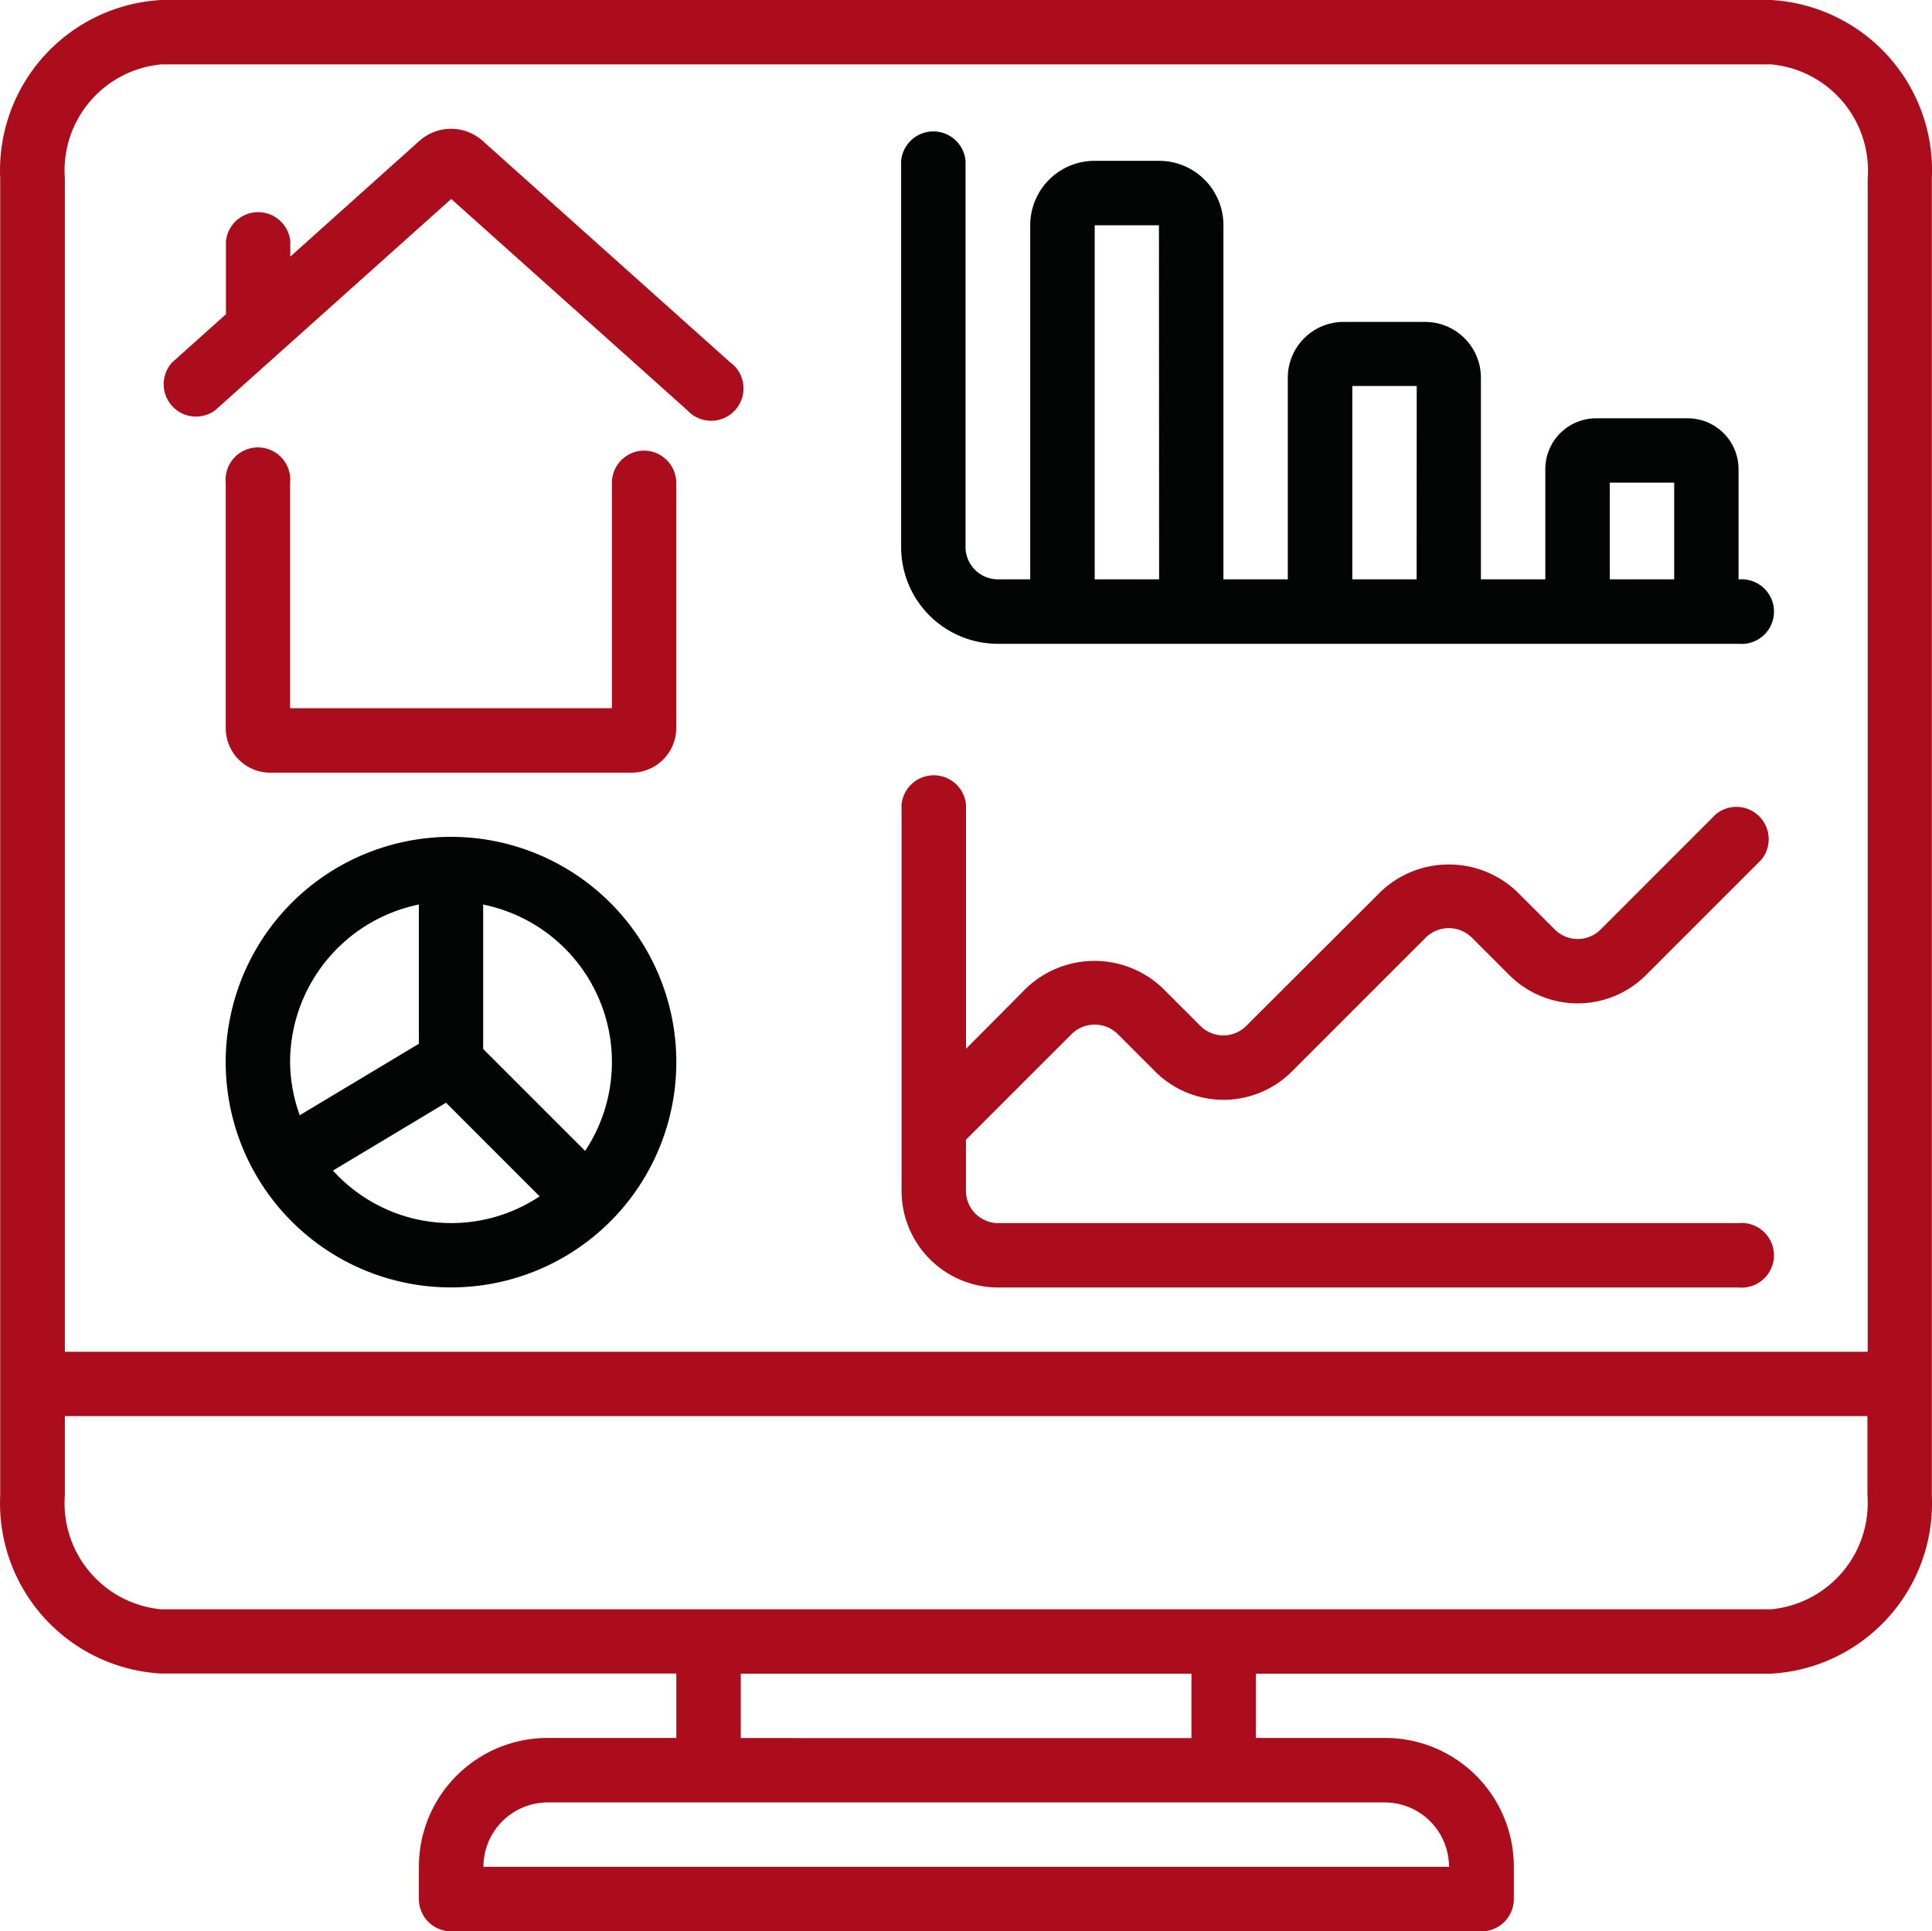
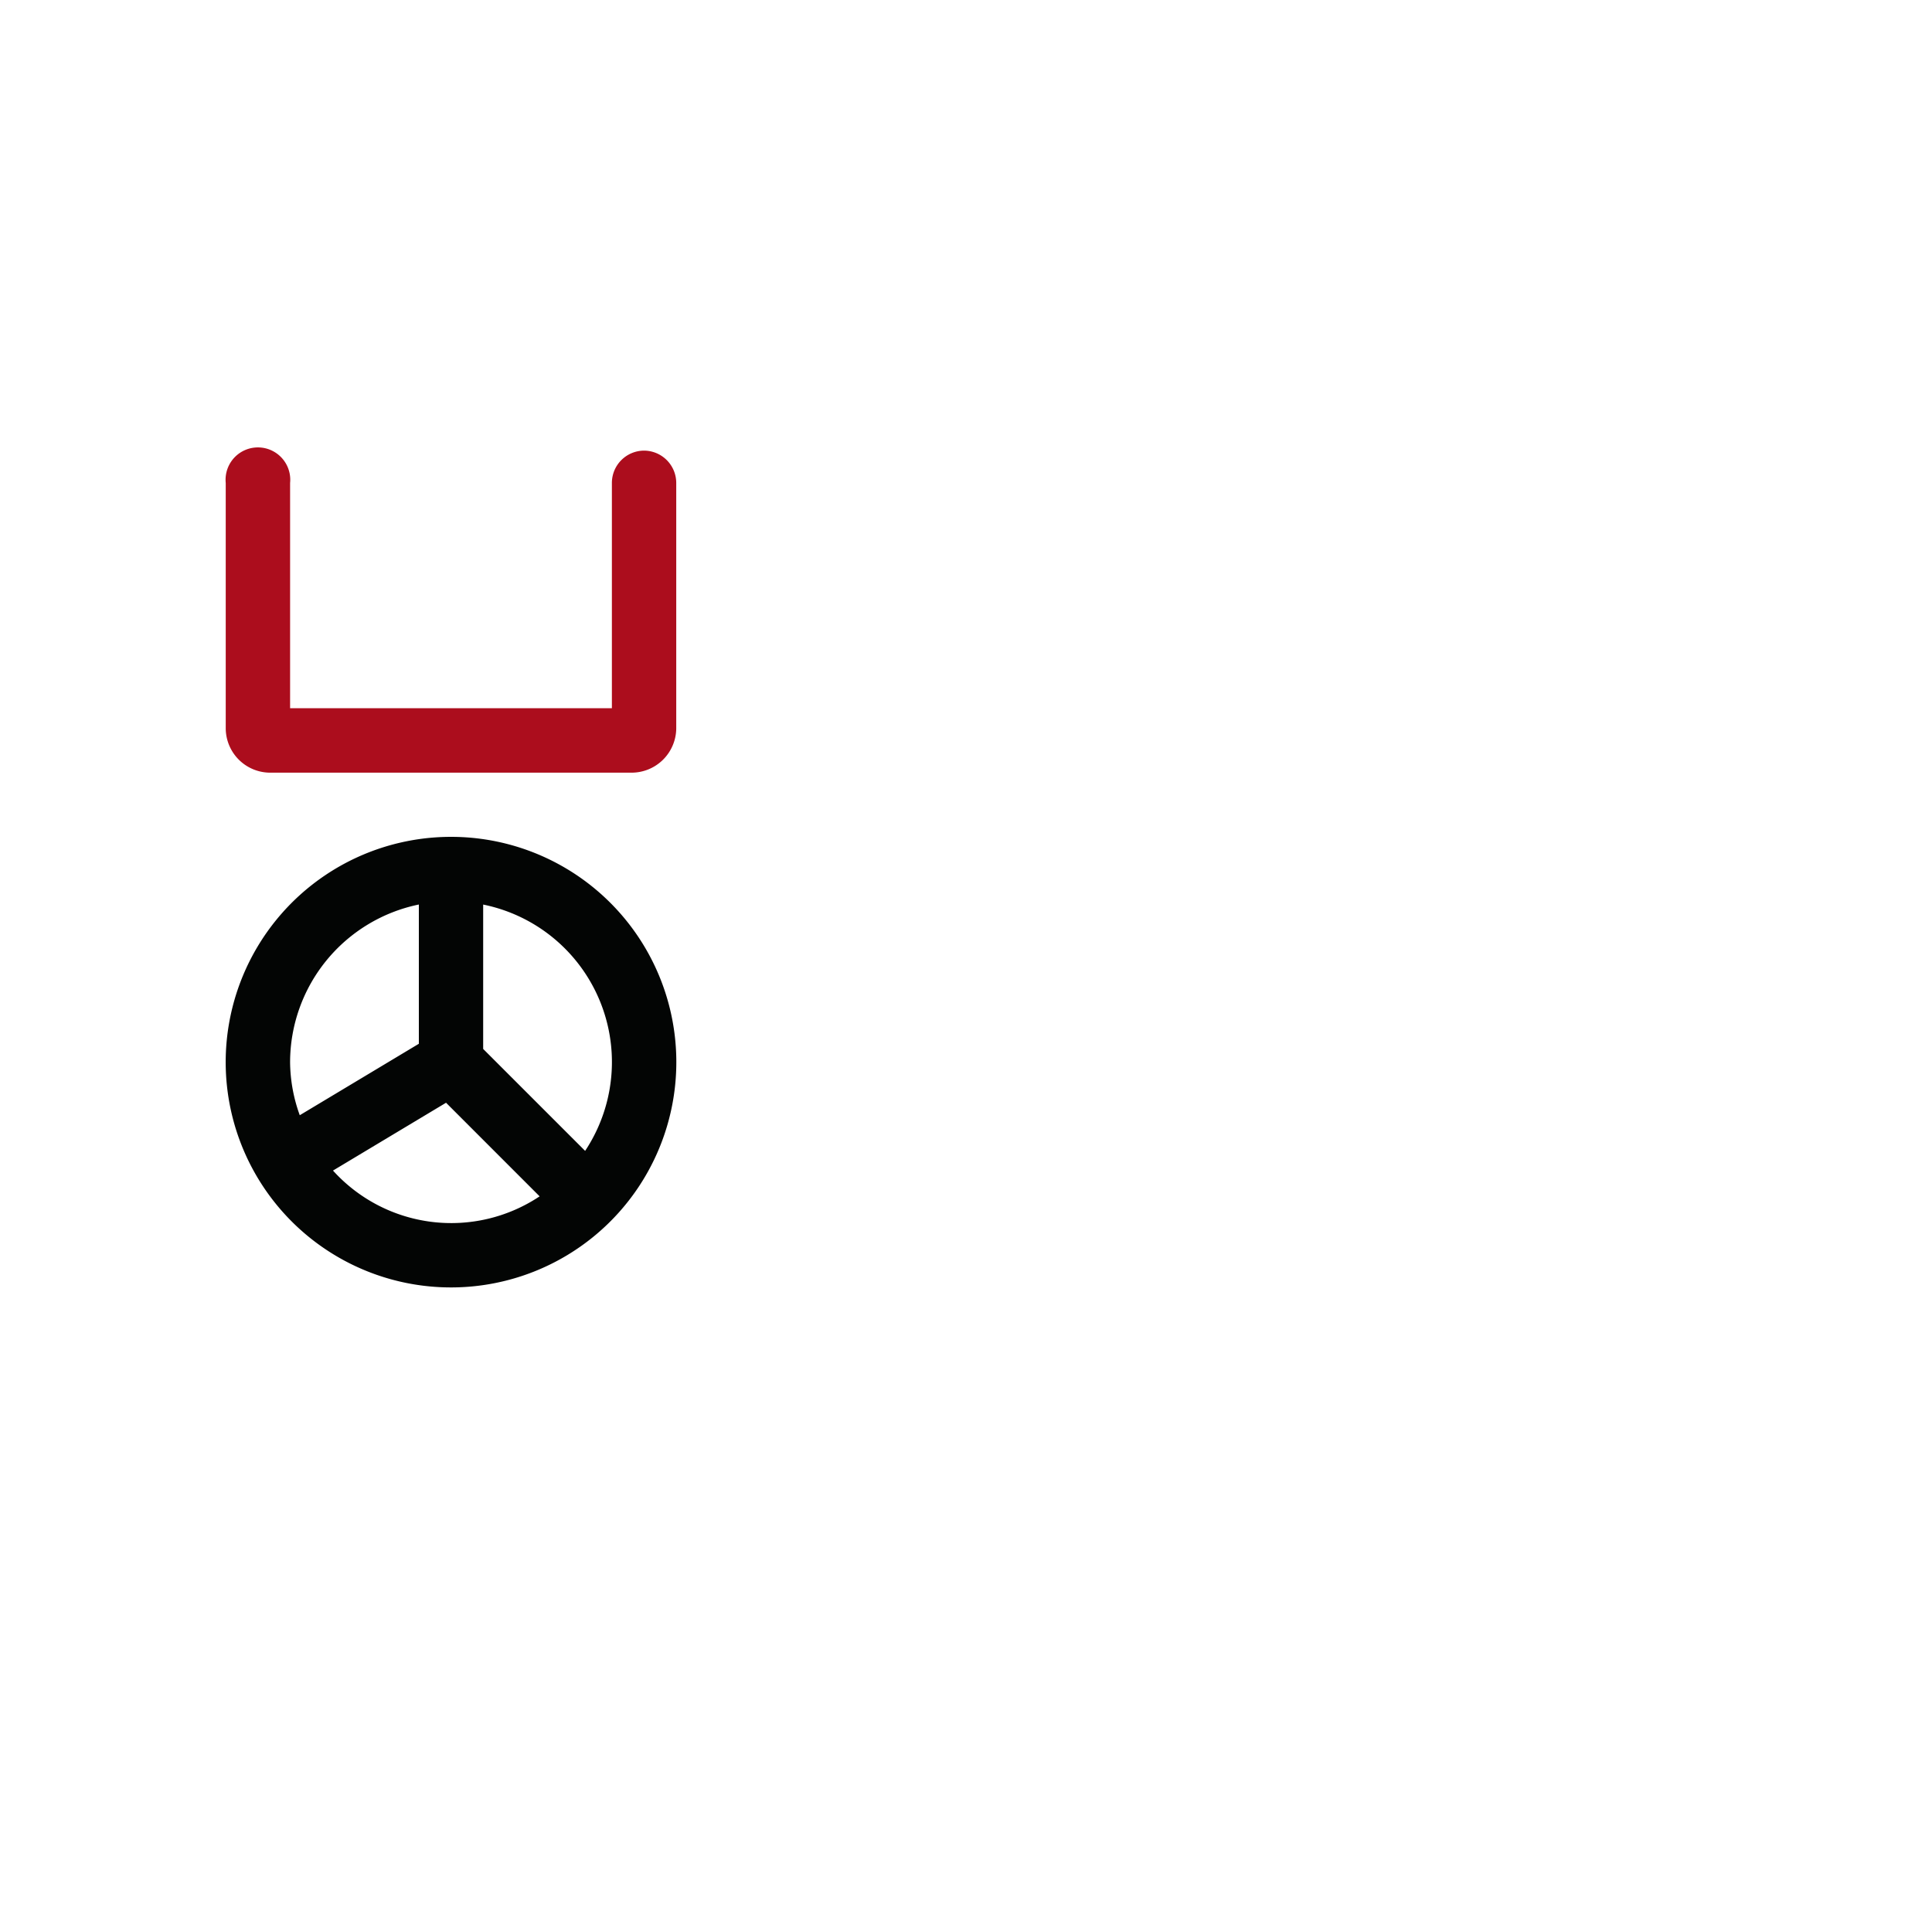
<svg xmlns="http://www.w3.org/2000/svg" width="45.96" height="45.949" viewBox="0 0 45.96 45.949">
  <defs>
    <style>.a{fill:#ac0d1d;}.b{fill:#030504;}</style>
  </defs>
  <g transform="translate(0 0)">
-     <path class="a" d="M413.633,701.143a1.129,1.129,0,0,0-1.48.011l-3.077,2.759v-.362a.769.769,0,0,0-1.531,0v1.733l-1.277,1.144a.769.769,0,0,0,1.021,1.141l5.615-5.027,5.616,5.027a.769.769,0,1,0,1.135-1.039.825.825,0,0,0-.114-.1Z" transform="translate(-402.17 -697.808)" />
    <path class="a" d="M417.441,708.253a.769.769,0,0,0-.769.77v5.359h-7.655v-5.359a.769.769,0,1,0-1.531-.154.751.751,0,0,0,0,.154v5.846a1.059,1.059,0,0,0,1.072,1.046h8.572a1.063,1.063,0,0,0,1.073-1.048v-5.844A.77.77,0,0,0,417.441,708.253Z" transform="translate(-402.116 -697.532)" />
    <path class="b" d="M412.845,717.105a5.36,5.36,0,1,0,5.36,5.359h0A5.359,5.359,0,0,0,412.845,717.105Zm-3.828,5.362a3.835,3.835,0,0,1,3.063-3.752v3.313l-2.833,1.7A3.778,3.778,0,0,1,409.017,722.467Zm1.018,2.579,2.692-1.615,2.226,2.227a3.792,3.792,0,0,1-4.917-.615Zm6-.47-2.425-2.425v-3.435a3.823,3.823,0,0,1,2.425,5.861Z" transform="translate(-402.116 -697.195)" />
-     <path class="b" d="M442.888,711.59v-2.622a1.21,1.21,0,0,0-1.209-1.209H439.5a1.21,1.21,0,0,0-1.209,1.209h0v2.622h-1.532v-4.8a1.327,1.327,0,0,0-1.324-1.324h-1.945a1.328,1.328,0,0,0-1.325,1.324v4.8h-1.531v-8.424a1.532,1.532,0,0,0-1.532-1.533H427.57a1.532,1.532,0,0,0-1.532,1.533v8.424h-.77a.77.77,0,0,1-.769-.77v-9.185a.769.769,0,0,0-1.532,0v9.189a2.3,2.3,0,0,0,2.3,2.3h17.624a.769.769,0,1,0,.142-1.532.667.667,0,0,0-.142,0Zm-13.784,0h-1.532v-8.424H429.1Zm6.126,0H433.7v-4.6h1.532Zm6.126,0h-1.531v-2.3h1.532v2.3Z" transform="translate(-401.53 -697.807)" />
-     <path class="a" d="M442.887,726.348H425.278a.769.769,0,0,1-.769-.769v-1.215l2.521-2.521a.781.781,0,0,1,1.082,0l.9.9a2.3,2.3,0,0,0,3.248,0h0l3.194-3.195a.781.781,0,0,1,1.082,0l.9.9a2.3,2.3,0,0,0,3.249,0l2.747-2.748a.769.769,0,0,0-1.082-1.082l-2.747,2.748a.771.771,0,0,1-1.083,0l-.9-.9a2.351,2.351,0,0,0-3.248,0l-3.2,3.194a.769.769,0,0,1-1.082,0l-.9-.9a2.352,2.352,0,0,0-3.248,0L424.51,722.2v-5.81a.77.77,0,0,0-1.533,0v9.19a2.3,2.3,0,0,0,2.3,2.3h17.613a.769.769,0,1,0,.142-1.532.644.644,0,0,0-.142,0Z" transform="translate(-401.53 -697.248)" />
-     <path class="a" d="M448.267,733.493V702.167a4.059,4.059,0,0,0-3.829-4.247H406.149a4.059,4.059,0,0,0-3.833,4.247v31.322a4.058,4.058,0,0,0,3.828,4.247H418.4v1.532H415.34a3.064,3.064,0,0,0-3.064,3.064v.769a.769.769,0,0,0,.769.769h24.509a.769.769,0,0,0,.769-.769h0v-.769a3.063,3.063,0,0,0-3.063-3.064h-3.074V737.74h12.251A4.059,4.059,0,0,0,448.267,733.493Zm-13.018,7.31a1.531,1.531,0,0,1,1.532,1.532H413.812a1.531,1.531,0,0,1,1.532-1.532h19.905Zm-15.316-1.532V737.74h10.721v1.532Zm24.508-3.063H406.149a2.536,2.536,0,0,1-2.295-2.716v-1.88h42.881v1.88a2.538,2.538,0,0,1-2.3,2.716Zm2.3-34.042v27.915H403.854V702.167a2.535,2.535,0,0,1,2.3-2.715h38.287a2.537,2.537,0,0,1,2.3,2.715Z" transform="translate(-402.311 -697.92)" />
  </g>
</svg>